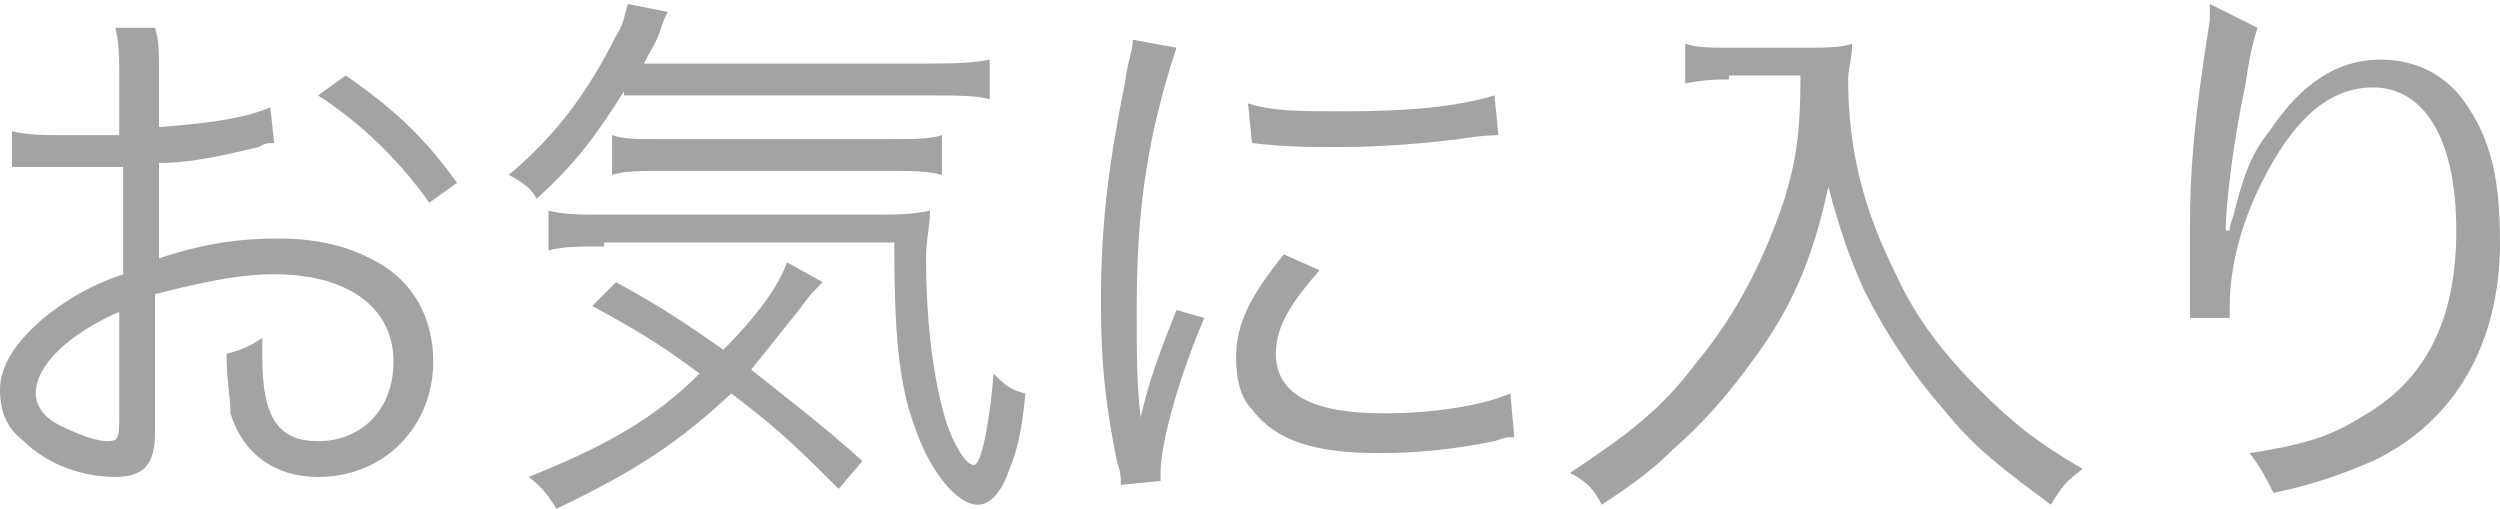
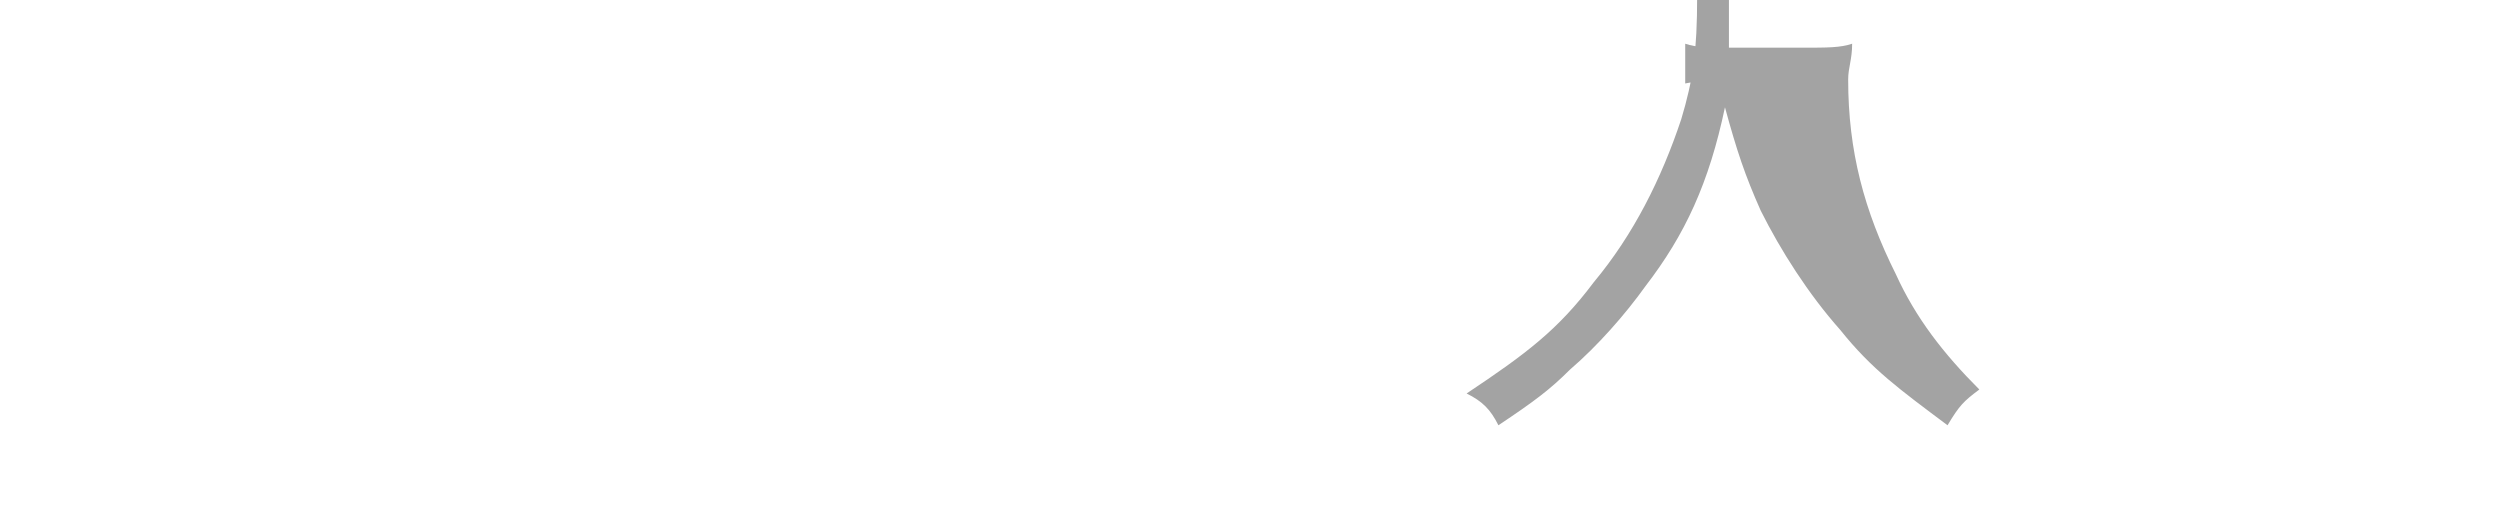
<svg xmlns="http://www.w3.org/2000/svg" version="1.1" id="レイヤー_1" x="0px" y="0px" width="62.9px" height="12.8px" viewBox="0 0 62.9 12.8" style="enable-background:new 0 0 62.9 12.8;" xml:space="preserve">
  <style type="text/css">
	.st0{fill:#A3A3A3;}
</style>
  <g>
-     <path class="st0" d="M6.9,3.6c-0.2,0-0.2,0-0.4,0.1C5.3,4,4.6,4.1,4,4.1v2.4c1.2-0.4,2.1-0.5,3-0.5c1,0,1.8,0.2,2.5,0.6   c0.9,0.5,1.4,1.4,1.4,2.5c0,1.6-1.2,2.9-2.9,2.9c-1.1,0-1.9-0.6-2.2-1.6C5.8,10,5.7,9.6,5.7,8.9c0.4-0.1,0.6-0.2,0.9-0.4   c0,0.3,0,0.4,0,0.5c0,1.5,0.4,2.1,1.4,2.1c1.1,0,1.9-0.8,1.9-2c0-1.4-1.2-2.2-3-2.2c-0.9,0-1.8,0.2-3,0.5v3.5c0,0.8-0.3,1.1-1,1.1   c-0.8,0-1.7-0.3-2.3-0.9C0.2,10.8,0,10.4,0,9.8C0,9.2,0.4,8.6,1.1,8c0.5-0.4,1.1-0.8,2-1.1V4.2c-0.1,0-0.1,0-0.6,0   c-0.3,0-0.5,0-0.9,0c-0.2,0-0.6,0-0.7,0c-0.2,0-0.3,0-0.3,0c-0.1,0-0.1,0-0.3,0V3.3c0.4,0.1,0.8,0.1,1.4,0.1c0.4,0,0.9,0,1.3,0V2   c0-0.6,0-0.9-0.1-1.3h1C4,1,4,1.3,4,1.9v1.3C5.2,3.1,6.1,3,6.8,2.7L6.9,3.6z M3.1,7.8C1.7,8.4,0.9,9.2,0.9,9.9   c0,0.3,0.2,0.6,0.6,0.8c0.4,0.2,0.9,0.4,1.2,0.4c0.3,0,0.3-0.1,0.3-0.7V7.8z M10.8,5.1c-0.7-1-1.7-2-2.8-2.7l0.7-0.5   c1.3,0.9,2,1.6,2.8,2.7L10.8,5.1z" />
-     <path class="st0" d="M15.7,2.3C15,3.4,14.5,4.1,13.5,5c-0.1-0.2-0.3-0.4-0.7-0.6c1.2-1,2-2.1,2.7-3.5c0.2-0.3,0.2-0.5,0.3-0.8   l1,0.2c-0.1,0.2-0.1,0.2-0.2,0.5c-0.1,0.3-0.2,0.4-0.4,0.8h6.9c0.8,0,1.3,0,1.8-0.1v1c-0.3-0.1-0.9-0.1-1.8-0.1H15.7z M21.1,12.3   c-0.9-0.9-1.5-1.5-2.7-2.4c-1.3,1.2-2.3,1.9-4.4,2.9c-0.2-0.3-0.3-0.5-0.7-0.8c2-0.8,3.2-1.5,4.3-2.6c-0.8-0.6-1.4-1-2.7-1.7   l0.6-0.6c1.1,0.6,1.7,1,2.7,1.7c0.8-0.8,1.4-1.6,1.6-2.2l0.9,0.5c-0.1,0.1-0.1,0.1-0.2,0.2c-0.1,0.1-0.1,0.1-0.4,0.5   c-0.4,0.5-0.8,1-1.2,1.5c1,0.8,1.8,1.4,2.8,2.3L21.1,12.3z M15.2,6.2c-0.6,0-1,0-1.4,0.1v-1c0.4,0.1,0.8,0.1,1.3,0.1h6.7   c0.8,0,1.1,0,1.6-0.1c0,0.4-0.1,0.7-0.1,1.2c0,1.7,0.2,3.1,0.5,4.1c0.2,0.6,0.5,1.1,0.7,1.1c0.2,0,0.4-1.1,0.5-2.3   c0.3,0.3,0.4,0.4,0.8,0.5c-0.1,1-0.2,1.4-0.4,1.9c-0.2,0.6-0.5,0.9-0.8,0.9c-0.5,0-1.2-0.8-1.6-2c-0.4-1.1-0.5-2.4-0.5-4.6H15.2z    M15.4,3.4c0.3,0.1,0.6,0.1,1.2,0.1h5.7c0.7,0,1.1,0,1.4-0.1v1c-0.4-0.1-0.7-0.1-1.4-0.1h-5.6c-0.6,0-1,0-1.3,0.1V3.4z" />
-     <path class="st0" d="M29.6,1.2c-0.2,0.6-0.4,1.3-0.6,2.2c-0.3,1.5-0.4,2.7-0.4,4.4c0,1.1,0,1.9,0.1,2.7c0.2-0.9,0.5-1.7,0.9-2.7   L30.3,8c-0.6,1.4-1.1,3.1-1.1,3.9c0,0,0,0.1,0,0.2l-1,0.1c0-0.2,0-0.3-0.1-0.6c-0.3-1.5-0.4-2.5-0.4-4c0-2,0.2-3.5,0.6-5.5   c0.1-0.7,0.2-0.8,0.2-1.1L29.6,1.2z M33.2,6.8c-0.7,0.8-1.1,1.4-1.1,2.1c0,1,0.9,1.5,2.7,1.5c1.3,0,2.5-0.2,3.2-0.5l0.1,1.1   c-0.2,0-0.2,0-0.5,0.1c-1,0.2-1.9,0.3-2.9,0.3c-1.6,0-2.6-0.3-3.2-1.1c-0.3-0.3-0.4-0.8-0.4-1.3c0-0.9,0.4-1.6,1.2-2.6L33.2,6.8z    M31.4,2.6c0.6,0.2,1.3,0.2,2.4,0.2c1.6,0,2.8-0.1,3.8-0.4l0.1,1c0,0-0.4,0-1,0.1c-0.8,0.1-1.9,0.2-3,0.2c-0.8,0-1.3,0-2.2-0.1   L31.4,2.6z" />
-     <path class="st0" d="M43.5,2c-0.3,0-0.6,0-1.1,0.1v-1c0.3,0.1,0.6,0.1,1.1,0.1h1.8c0.7,0,1,0,1.3-0.1c0,0.4-0.1,0.6-0.1,0.9   c0,1.8,0.4,3.3,1.2,4.9c0.5,1.1,1.2,2,2.1,2.9c0.8,0.8,1.4,1.3,2.6,2c-0.4,0.3-0.5,0.4-0.8,0.9c-1.2-0.9-1.9-1.4-2.7-2.4   c-0.8-0.9-1.5-2-2-3c-0.4-0.9-0.6-1.5-0.9-2.6c-0.4,1.9-1,3.2-2,4.5c-0.5,0.7-1.2,1.5-1.9,2.1c-0.5,0.5-0.9,0.8-1.8,1.4   c-0.2-0.4-0.4-0.6-0.8-0.8c1.5-1,2.3-1.6,3.2-2.8c1-1.2,1.7-2.6,2.2-4.1c0.3-1,0.4-1.7,0.4-3.1H43.5z" />
-     <path class="st0" d="M56.8,0.7c-0.1,0.3-0.2,0.7-0.3,1.4C56.2,3.5,56,5.1,56,5.8l0.1,0c0-0.1,0-0.1,0.1-0.4   c0.2-0.8,0.4-1.5,0.9-2.1c0.8-1.2,1.7-1.8,2.8-1.8c0.9,0,1.7,0.4,2.2,1.2c0.6,0.9,0.8,1.9,0.8,3.4c0,2.5-1.1,4.5-3.2,5.5   c-0.7,0.3-1.5,0.6-2.5,0.8c-0.2-0.4-0.3-0.6-0.6-1c1.3-0.2,2-0.4,2.8-0.9c1.6-0.9,2.4-2.4,2.4-4.7c0-2.3-0.8-3.6-2.1-3.6   c-1.1,0-2,0.8-2.8,2.4c-0.5,1-0.8,2.1-0.8,3.1c0,0.1,0,0.1,0,0.3l-1,0c0-0.1,0-0.1,0-0.2l0-0.3l0-1.5c0-0.1,0-0.3,0-0.3   c0-1.4,0.1-2.7,0.5-5.2c0-0.2,0-0.3,0-0.4L56.8,0.7z" />
+     <path class="st0" d="M43.5,2c-0.3,0-0.6,0-1.1,0.1v-1c0.3,0.1,0.6,0.1,1.1,0.1h1.8c0.7,0,1,0,1.3-0.1c0,0.4-0.1,0.6-0.1,0.9   c0,1.8,0.4,3.3,1.2,4.9c0.5,1.1,1.2,2,2.1,2.9c-0.4,0.3-0.5,0.4-0.8,0.9c-1.2-0.9-1.9-1.4-2.7-2.4   c-0.8-0.9-1.5-2-2-3c-0.4-0.9-0.6-1.5-0.9-2.6c-0.4,1.9-1,3.2-2,4.5c-0.5,0.7-1.2,1.5-1.9,2.1c-0.5,0.5-0.9,0.8-1.8,1.4   c-0.2-0.4-0.4-0.6-0.8-0.8c1.5-1,2.3-1.6,3.2-2.8c1-1.2,1.7-2.6,2.2-4.1c0.3-1,0.4-1.7,0.4-3.1H43.5z" />
  </g>
</svg>